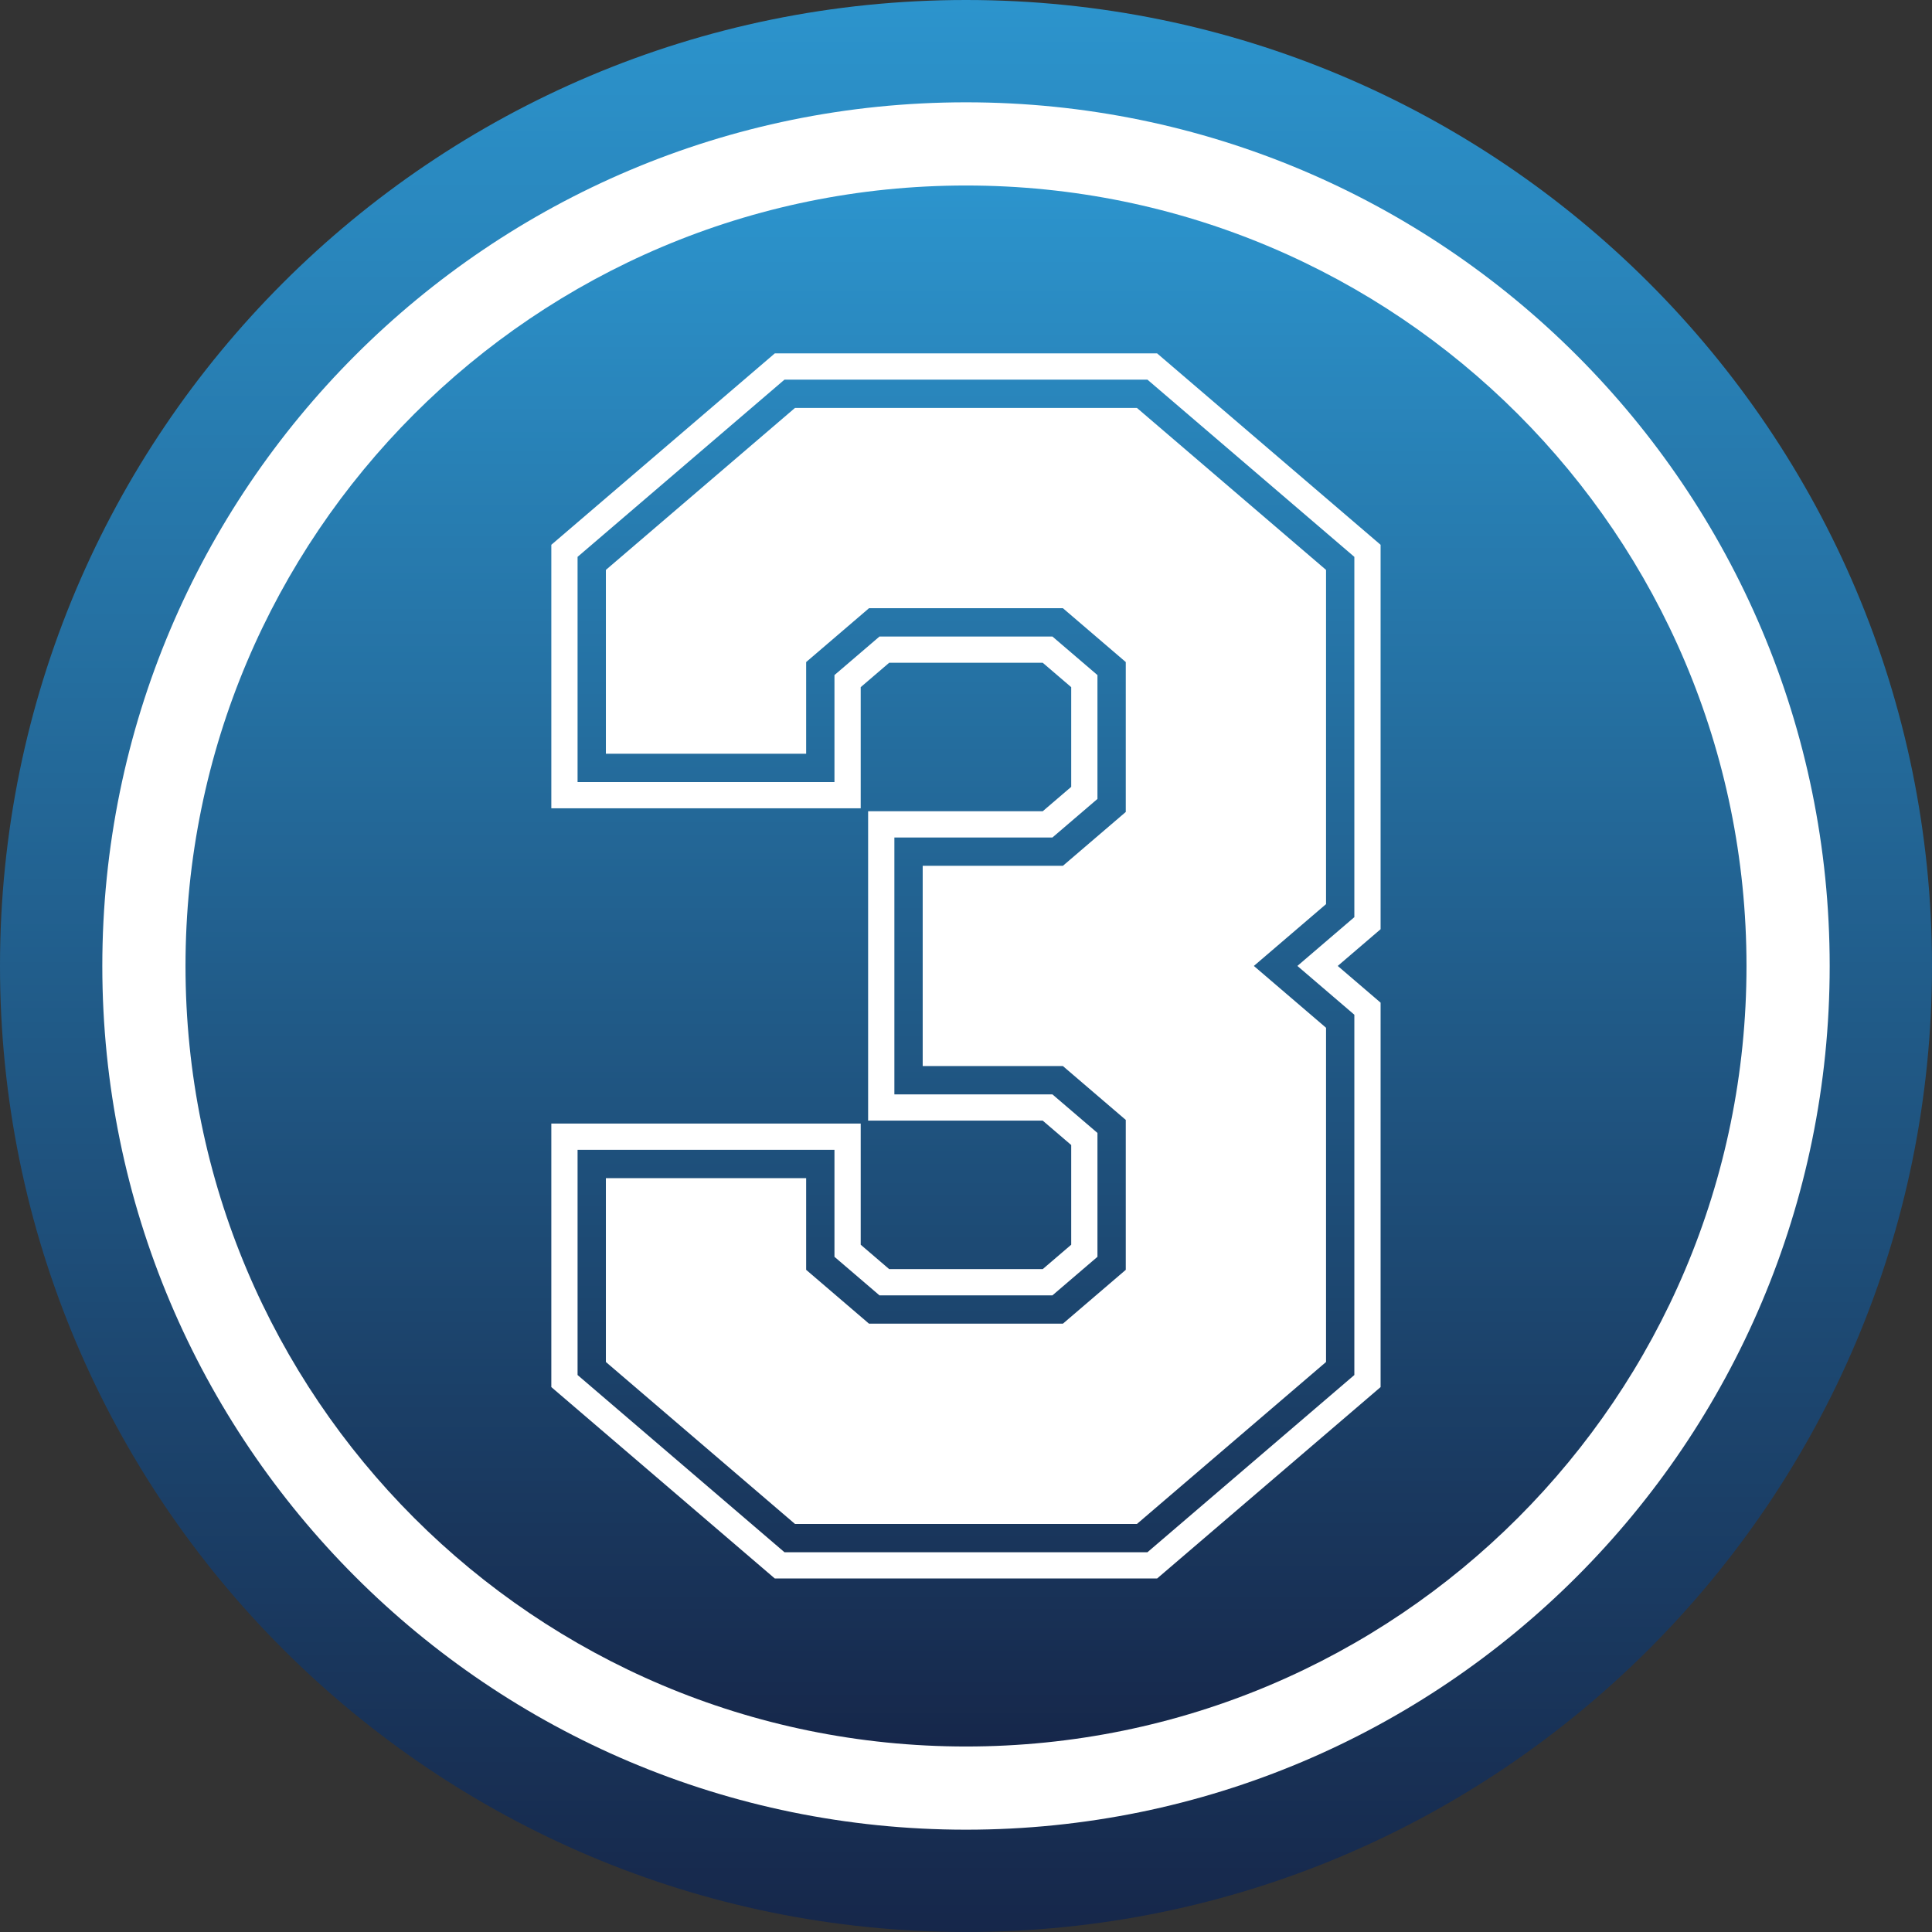
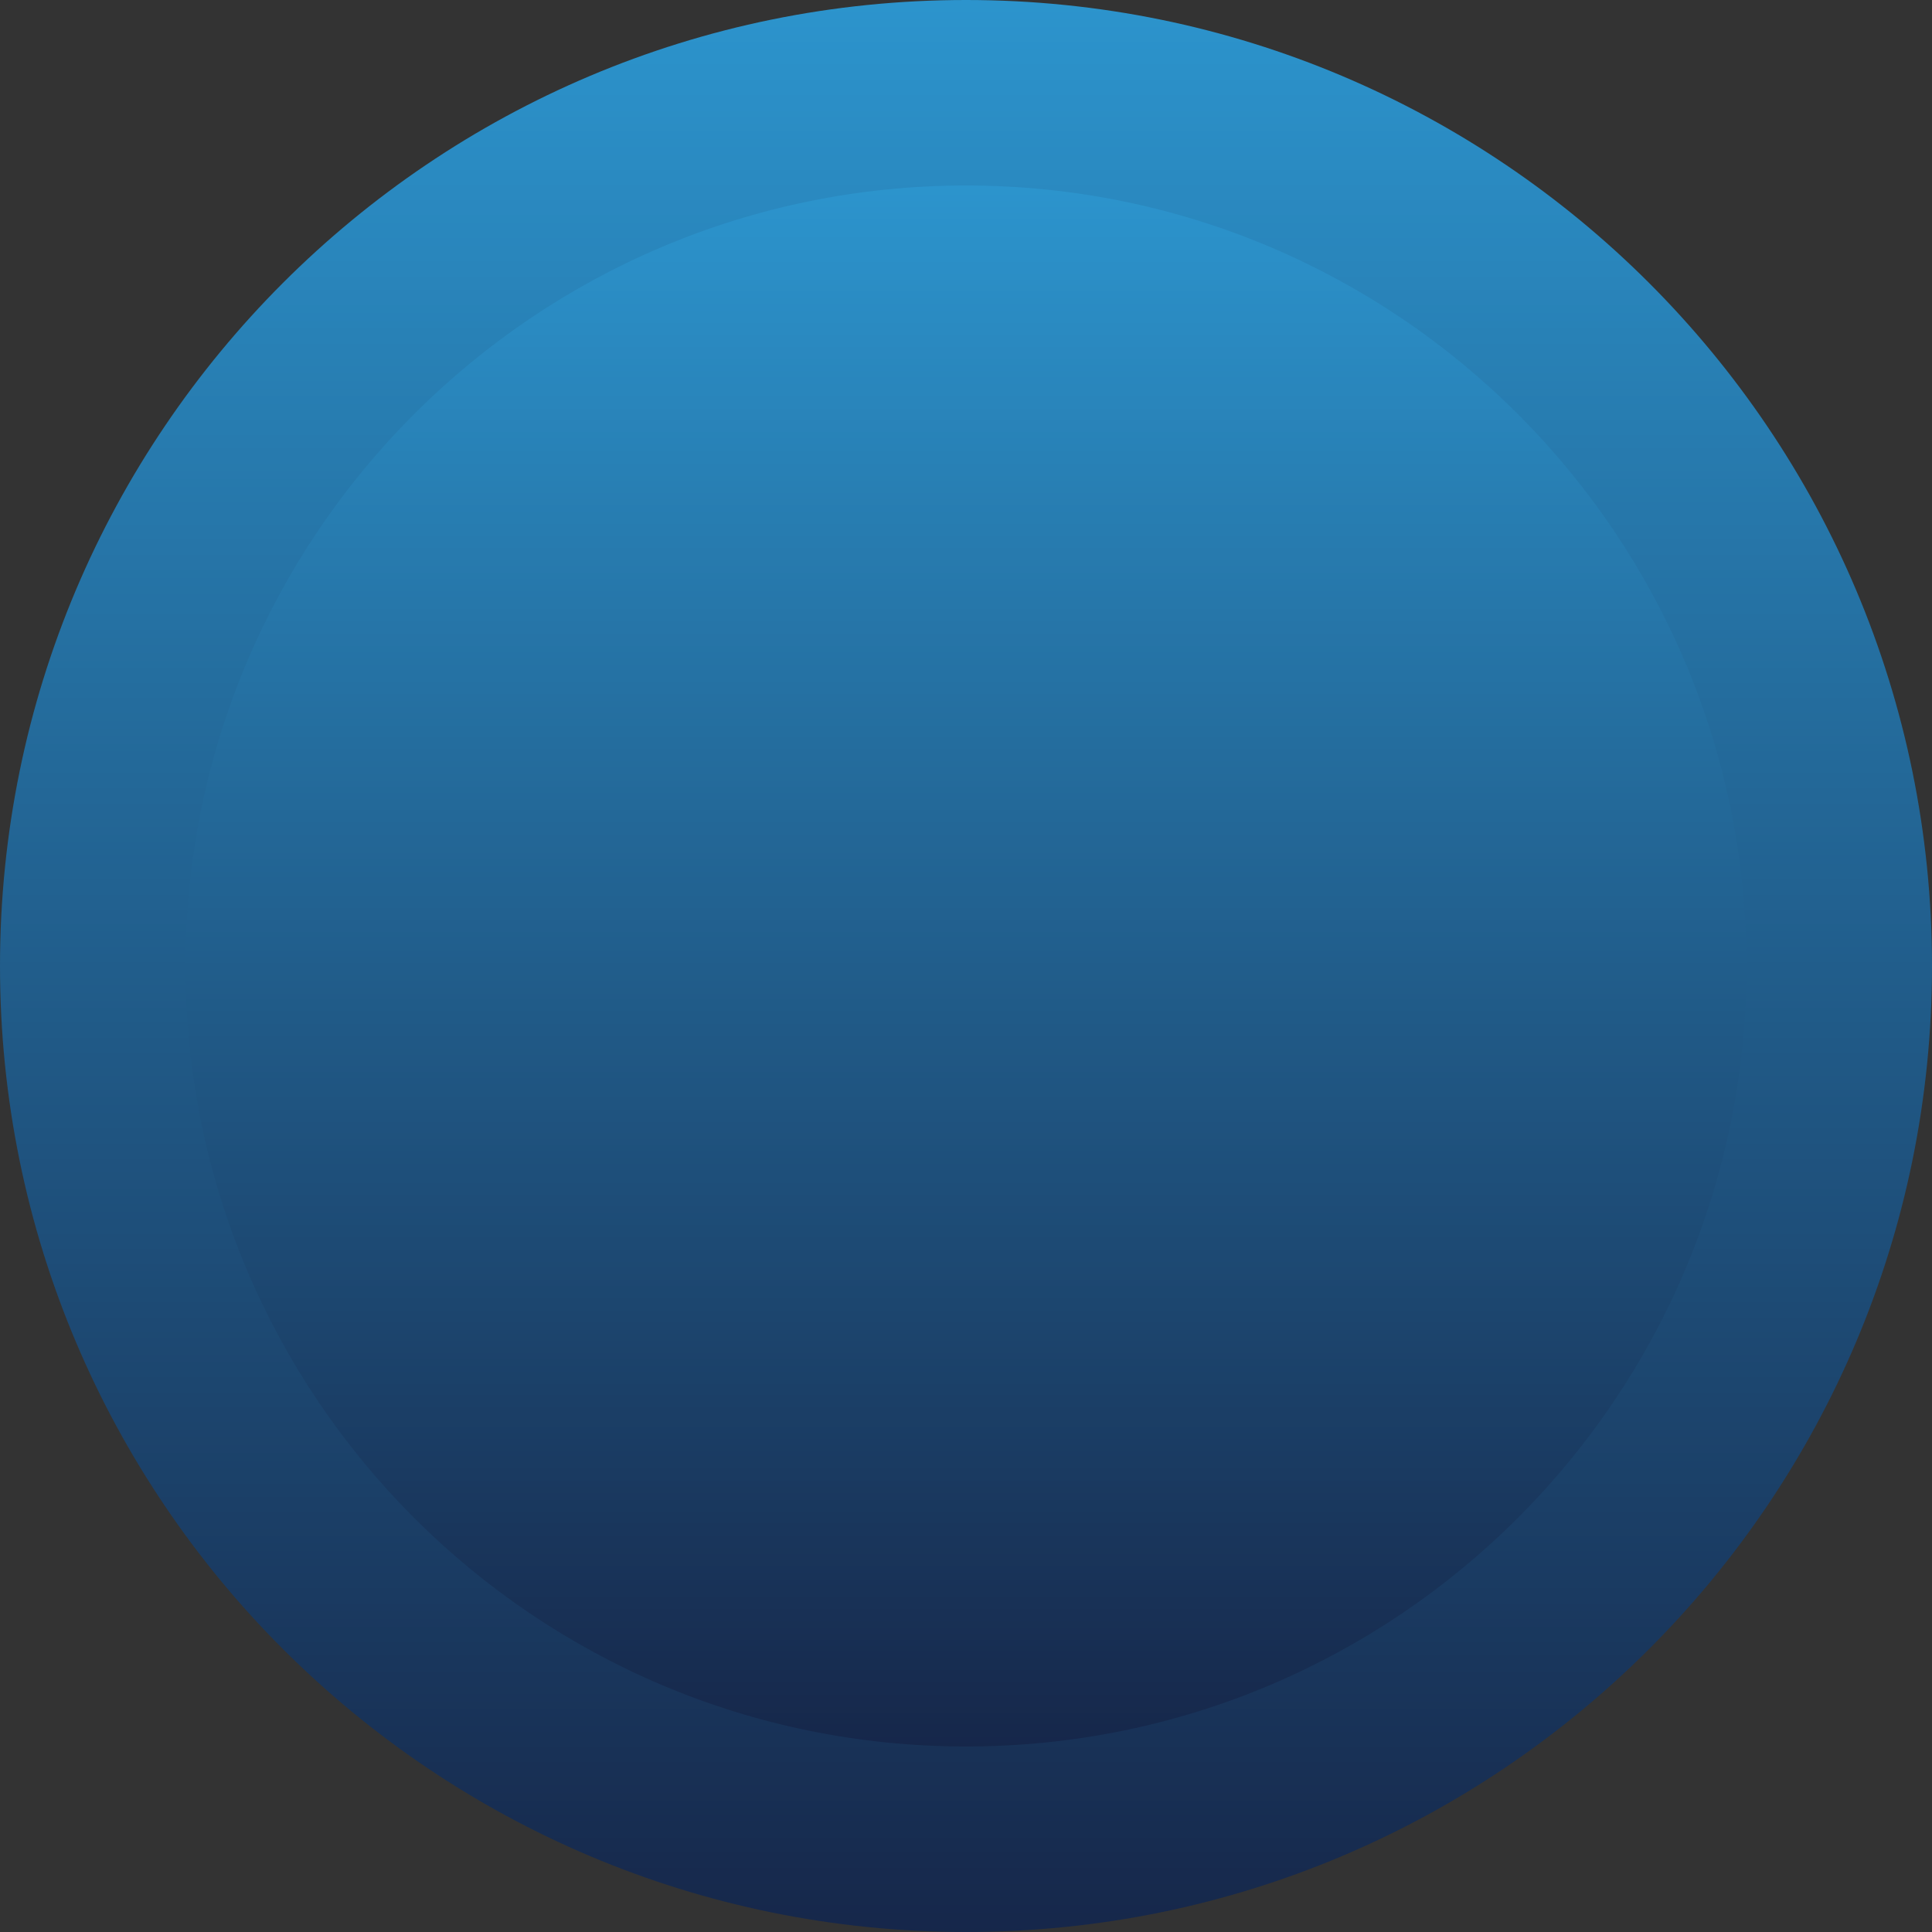
<svg xmlns="http://www.w3.org/2000/svg" width="1080" zoomAndPan="magnify" viewBox="0 0 810 810" height="1080" preserveAspectRatio="xMidYMid meet" version="1.2">
  <rect x="0" y="0" width="810" height="810" fill="#333333" stroke="none" />
  <defs>
    <clipPath id="9a24243b6c">
      <path d="M 405 0 C 181.324 0 0 181.324 0 405 C 0 628.676 181.324 810 405 810 C 628.676 810 810 628.676 810 405 C 810 181.324 628.676 0 405 0 Z M 405 0 " />
    </clipPath>
    <clipPath id="1ff0572114">
      <path d="M 405 0 C 181.324 0 0 181.324 0 405 C 0 628.676 181.324 810 405 810 C 628.676 810 810 628.676 810 405 C 810 181.324 628.676 0 405 0 Z M 405 0 " />
    </clipPath>
    <linearGradient x1="128" gradientTransform="matrix(3.164,0,0,3.164,0,0)" y1="0" x2="128" gradientUnits="userSpaceOnUse" y2="256" id="208a21d753">
      <stop style="stop-color:#2c94cd;stop-opacity:1;" offset="0" />
      <stop style="stop-color:#2c94cc;stop-opacity:1;" offset="0.004" />
      <stop style="stop-color:#2c93cc;stop-opacity:1;" offset="0.008" />
      <stop style="stop-color:#2c93cb;stop-opacity:1;" offset="0.012" />
      <stop style="stop-color:#2c92cb;stop-opacity:1;" offset="0.016" />
      <stop style="stop-color:#2c92ca;stop-opacity:1;" offset="0.02" />
      <stop style="stop-color:#2b91ca;stop-opacity:1;" offset="0.023" />
      <stop style="stop-color:#2b91c9;stop-opacity:1;" offset="0.027" />
      <stop style="stop-color:#2b91c9;stop-opacity:1;" offset="0.031" />
      <stop style="stop-color:#2b90c8;stop-opacity:1;" offset="0.035" />
      <stop style="stop-color:#2b90c8;stop-opacity:1;" offset="0.039" />
      <stop style="stop-color:#2b8fc7;stop-opacity:1;" offset="0.043" />
      <stop style="stop-color:#2b8fc7;stop-opacity:1;" offset="0.047" />
      <stop style="stop-color:#2b8ec6;stop-opacity:1;" offset="0.051" />
      <stop style="stop-color:#2b8ec6;stop-opacity:1;" offset="0.055" />
      <stop style="stop-color:#2b8ec5;stop-opacity:1;" offset="0.059" />
      <stop style="stop-color:#2b8dc5;stop-opacity:1;" offset="0.062" />
      <stop style="stop-color:#2b8dc4;stop-opacity:1;" offset="0.066" />
      <stop style="stop-color:#2a8cc4;stop-opacity:1;" offset="0.07" />
      <stop style="stop-color:#2a8cc3;stop-opacity:1;" offset="0.074" />
      <stop style="stop-color:#2a8bc3;stop-opacity:1;" offset="0.078" />
      <stop style="stop-color:#2a8bc2;stop-opacity:1;" offset="0.082" />
      <stop style="stop-color:#2a8bc2;stop-opacity:1;" offset="0.086" />
      <stop style="stop-color:#2a8ac1;stop-opacity:1;" offset="0.09" />
      <stop style="stop-color:#2a8ac1;stop-opacity:1;" offset="0.094" />
      <stop style="stop-color:#2a89c0;stop-opacity:1;" offset="0.098" />
      <stop style="stop-color:#2a89c0;stop-opacity:1;" offset="0.102" />
      <stop style="stop-color:#2a88bf;stop-opacity:1;" offset="0.105" />
      <stop style="stop-color:#2a88bf;stop-opacity:1;" offset="0.109" />
      <stop style="stop-color:#2988be;stop-opacity:1;" offset="0.113" />
      <stop style="stop-color:#2987be;stop-opacity:1;" offset="0.117" />
      <stop style="stop-color:#2987bd;stop-opacity:1;" offset="0.121" />
      <stop style="stop-color:#2986bd;stop-opacity:1;" offset="0.125" />
      <stop style="stop-color:#2986bc;stop-opacity:1;" offset="0.129" />
      <stop style="stop-color:#2986bc;stop-opacity:1;" offset="0.133" />
      <stop style="stop-color:#2985bb;stop-opacity:1;" offset="0.137" />
      <stop style="stop-color:#2985bb;stop-opacity:1;" offset="0.141" />
      <stop style="stop-color:#2984ba;stop-opacity:1;" offset="0.145" />
      <stop style="stop-color:#2984ba;stop-opacity:1;" offset="0.148" />
      <stop style="stop-color:#2983b9;stop-opacity:1;" offset="0.152" />
      <stop style="stop-color:#2983b9;stop-opacity:1;" offset="0.156" />
      <stop style="stop-color:#2883b8;stop-opacity:1;" offset="0.16" />
      <stop style="stop-color:#2882b8;stop-opacity:1;" offset="0.164" />
      <stop style="stop-color:#2882b7;stop-opacity:1;" offset="0.168" />
      <stop style="stop-color:#2881b6;stop-opacity:1;" offset="0.172" />
      <stop style="stop-color:#2881b6;stop-opacity:1;" offset="0.176" />
      <stop style="stop-color:#2880b5;stop-opacity:1;" offset="0.18" />
      <stop style="stop-color:#2880b5;stop-opacity:1;" offset="0.184" />
      <stop style="stop-color:#2880b4;stop-opacity:1;" offset="0.188" />
      <stop style="stop-color:#287fb4;stop-opacity:1;" offset="0.191" />
      <stop style="stop-color:#287fb3;stop-opacity:1;" offset="0.195" />
      <stop style="stop-color:#287eb3;stop-opacity:1;" offset="0.199" />
      <stop style="stop-color:#287eb2;stop-opacity:1;" offset="0.203" />
      <stop style="stop-color:#277db2;stop-opacity:1;" offset="0.207" />
      <stop style="stop-color:#277db1;stop-opacity:1;" offset="0.211" />
      <stop style="stop-color:#277db1;stop-opacity:1;" offset="0.215" />
      <stop style="stop-color:#277cb0;stop-opacity:1;" offset="0.219" />
      <stop style="stop-color:#277cb0;stop-opacity:1;" offset="0.223" />
      <stop style="stop-color:#277baf;stop-opacity:1;" offset="0.227" />
      <stop style="stop-color:#277baf;stop-opacity:1;" offset="0.23" />
      <stop style="stop-color:#277aae;stop-opacity:1;" offset="0.234" />
      <stop style="stop-color:#277aae;stop-opacity:1;" offset="0.238" />
      <stop style="stop-color:#277aad;stop-opacity:1;" offset="0.242" />
      <stop style="stop-color:#2779ad;stop-opacity:1;" offset="0.246" />
      <stop style="stop-color:#2679ac;stop-opacity:1;" offset="0.25" />
      <stop style="stop-color:#2678ac;stop-opacity:1;" offset="0.254" />
      <stop style="stop-color:#2678ab;stop-opacity:1;" offset="0.258" />
      <stop style="stop-color:#2677ab;stop-opacity:1;" offset="0.262" />
      <stop style="stop-color:#2677aa;stop-opacity:1;" offset="0.266" />
      <stop style="stop-color:#2677aa;stop-opacity:1;" offset="0.27" />
      <stop style="stop-color:#2676a9;stop-opacity:1;" offset="0.273" />
      <stop style="stop-color:#2676a9;stop-opacity:1;" offset="0.277" />
      <stop style="stop-color:#2675a8;stop-opacity:1;" offset="0.281" />
      <stop style="stop-color:#2675a8;stop-opacity:1;" offset="0.285" />
      <stop style="stop-color:#2674a7;stop-opacity:1;" offset="0.289" />
      <stop style="stop-color:#2674a7;stop-opacity:1;" offset="0.293" />
      <stop style="stop-color:#2574a6;stop-opacity:1;" offset="0.297" />
      <stop style="stop-color:#2573a6;stop-opacity:1;" offset="0.301" />
      <stop style="stop-color:#2573a5;stop-opacity:1;" offset="0.305" />
      <stop style="stop-color:#2572a5;stop-opacity:1;" offset="0.309" />
      <stop style="stop-color:#2572a4;stop-opacity:1;" offset="0.312" />
      <stop style="stop-color:#2572a4;stop-opacity:1;" offset="0.316" />
      <stop style="stop-color:#2571a3;stop-opacity:1;" offset="0.32" />
      <stop style="stop-color:#2571a3;stop-opacity:1;" offset="0.324" />
      <stop style="stop-color:#2570a2;stop-opacity:1;" offset="0.328" />
      <stop style="stop-color:#2570a1;stop-opacity:1;" offset="0.332" />
      <stop style="stop-color:#256fa1;stop-opacity:1;" offset="0.336" />
      <stop style="stop-color:#256fa0;stop-opacity:1;" offset="0.34" />
      <stop style="stop-color:#246fa0;stop-opacity:1;" offset="0.344" />
      <stop style="stop-color:#246e9f;stop-opacity:1;" offset="0.348" />
      <stop style="stop-color:#246e9f;stop-opacity:1;" offset="0.352" />
      <stop style="stop-color:#246d9e;stop-opacity:1;" offset="0.355" />
      <stop style="stop-color:#246d9e;stop-opacity:1;" offset="0.359" />
      <stop style="stop-color:#246c9d;stop-opacity:1;" offset="0.363" />
      <stop style="stop-color:#246c9d;stop-opacity:1;" offset="0.367" />
      <stop style="stop-color:#246c9c;stop-opacity:1;" offset="0.371" />
      <stop style="stop-color:#246b9c;stop-opacity:1;" offset="0.375" />
      <stop style="stop-color:#246b9b;stop-opacity:1;" offset="0.379" />
      <stop style="stop-color:#246a9b;stop-opacity:1;" offset="0.383" />
      <stop style="stop-color:#236a9a;stop-opacity:1;" offset="0.387" />
      <stop style="stop-color:#23699a;stop-opacity:1;" offset="0.391" />
      <stop style="stop-color:#236999;stop-opacity:1;" offset="0.395" />
      <stop style="stop-color:#236999;stop-opacity:1;" offset="0.398" />
      <stop style="stop-color:#236898;stop-opacity:1;" offset="0.402" />
      <stop style="stop-color:#236898;stop-opacity:1;" offset="0.406" />
      <stop style="stop-color:#236797;stop-opacity:1;" offset="0.41" />
      <stop style="stop-color:#236797;stop-opacity:1;" offset="0.414" />
      <stop style="stop-color:#236696;stop-opacity:1;" offset="0.418" />
      <stop style="stop-color:#236696;stop-opacity:1;" offset="0.422" />
      <stop style="stop-color:#236695;stop-opacity:1;" offset="0.426" />
      <stop style="stop-color:#236595;stop-opacity:1;" offset="0.43" />
      <stop style="stop-color:#226594;stop-opacity:1;" offset="0.434" />
      <stop style="stop-color:#226494;stop-opacity:1;" offset="0.438" />
      <stop style="stop-color:#226493;stop-opacity:1;" offset="0.441" />
      <stop style="stop-color:#226393;stop-opacity:1;" offset="0.445" />
      <stop style="stop-color:#226392;stop-opacity:1;" offset="0.449" />
      <stop style="stop-color:#226392;stop-opacity:1;" offset="0.453" />
      <stop style="stop-color:#226291;stop-opacity:1;" offset="0.457" />
      <stop style="stop-color:#226291;stop-opacity:1;" offset="0.461" />
      <stop style="stop-color:#226190;stop-opacity:1;" offset="0.465" />
      <stop style="stop-color:#226190;stop-opacity:1;" offset="0.469" />
      <stop style="stop-color:#22608f;stop-opacity:1;" offset="0.473" />
      <stop style="stop-color:#22608f;stop-opacity:1;" offset="0.477" />
      <stop style="stop-color:#21608e;stop-opacity:1;" offset="0.48" />
      <stop style="stop-color:#215f8e;stop-opacity:1;" offset="0.484" />
      <stop style="stop-color:#215f8d;stop-opacity:1;" offset="0.488" />
      <stop style="stop-color:#215e8d;stop-opacity:1;" offset="0.492" />
      <stop style="stop-color:#215e8c;stop-opacity:1;" offset="0.496" />
      <stop style="stop-color:#215d8b;stop-opacity:1;" offset="0.5" />
      <stop style="stop-color:#215d8b;stop-opacity:1;" offset="0.504" />
      <stop style="stop-color:#215d8a;stop-opacity:1;" offset="0.508" />
      <stop style="stop-color:#215c8a;stop-opacity:1;" offset="0.512" />
      <stop style="stop-color:#215c89;stop-opacity:1;" offset="0.516" />
      <stop style="stop-color:#215b89;stop-opacity:1;" offset="0.52" />
      <stop style="stop-color:#205b88;stop-opacity:1;" offset="0.523" />
      <stop style="stop-color:#205b88;stop-opacity:1;" offset="0.527" />
      <stop style="stop-color:#205a87;stop-opacity:1;" offset="0.531" />
      <stop style="stop-color:#205a87;stop-opacity:1;" offset="0.535" />
      <stop style="stop-color:#205986;stop-opacity:1;" offset="0.539" />
      <stop style="stop-color:#205986;stop-opacity:1;" offset="0.543" />
      <stop style="stop-color:#205885;stop-opacity:1;" offset="0.547" />
      <stop style="stop-color:#205885;stop-opacity:1;" offset="0.551" />
      <stop style="stop-color:#205884;stop-opacity:1;" offset="0.555" />
      <stop style="stop-color:#205784;stop-opacity:1;" offset="0.559" />
      <stop style="stop-color:#205783;stop-opacity:1;" offset="0.562" />
      <stop style="stop-color:#205683;stop-opacity:1;" offset="0.566" />
      <stop style="stop-color:#1f5682;stop-opacity:1;" offset="0.57" />
      <stop style="stop-color:#1f5582;stop-opacity:1;" offset="0.574" />
      <stop style="stop-color:#1f5581;stop-opacity:1;" offset="0.578" />
      <stop style="stop-color:#1f5581;stop-opacity:1;" offset="0.582" />
      <stop style="stop-color:#1f5480;stop-opacity:1;" offset="0.586" />
      <stop style="stop-color:#1f5480;stop-opacity:1;" offset="0.59" />
      <stop style="stop-color:#1f537f;stop-opacity:1;" offset="0.594" />
      <stop style="stop-color:#1f537f;stop-opacity:1;" offset="0.598" />
      <stop style="stop-color:#1f527e;stop-opacity:1;" offset="0.602" />
      <stop style="stop-color:#1f527e;stop-opacity:1;" offset="0.605" />
      <stop style="stop-color:#1f527d;stop-opacity:1;" offset="0.609" />
      <stop style="stop-color:#1f517d;stop-opacity:1;" offset="0.613" />
      <stop style="stop-color:#1e517c;stop-opacity:1;" offset="0.617" />
      <stop style="stop-color:#1e507c;stop-opacity:1;" offset="0.621" />
      <stop style="stop-color:#1e507b;stop-opacity:1;" offset="0.625" />
      <stop style="stop-color:#1e4f7b;stop-opacity:1;" offset="0.629" />
      <stop style="stop-color:#1e4f7a;stop-opacity:1;" offset="0.633" />
      <stop style="stop-color:#1e4f7a;stop-opacity:1;" offset="0.637" />
      <stop style="stop-color:#1e4e79;stop-opacity:1;" offset="0.641" />
      <stop style="stop-color:#1e4e79;stop-opacity:1;" offset="0.645" />
      <stop style="stop-color:#1e4d78;stop-opacity:1;" offset="0.648" />
      <stop style="stop-color:#1e4d78;stop-opacity:1;" offset="0.652" />
      <stop style="stop-color:#1e4c77;stop-opacity:1;" offset="0.656" />
      <stop style="stop-color:#1d4c77;stop-opacity:1;" offset="0.66" />
      <stop style="stop-color:#1d4c76;stop-opacity:1;" offset="0.664" />
      <stop style="stop-color:#1d4b75;stop-opacity:1;" offset="0.668" />
      <stop style="stop-color:#1d4b75;stop-opacity:1;" offset="0.672" />
      <stop style="stop-color:#1d4a74;stop-opacity:1;" offset="0.676" />
      <stop style="stop-color:#1d4a74;stop-opacity:1;" offset="0.68" />
      <stop style="stop-color:#1d4973;stop-opacity:1;" offset="0.684" />
      <stop style="stop-color:#1d4973;stop-opacity:1;" offset="0.688" />
      <stop style="stop-color:#1d4972;stop-opacity:1;" offset="0.691" />
      <stop style="stop-color:#1d4872;stop-opacity:1;" offset="0.695" />
      <stop style="stop-color:#1d4871;stop-opacity:1;" offset="0.699" />
      <stop style="stop-color:#1d4771;stop-opacity:1;" offset="0.703" />
      <stop style="stop-color:#1c4770;stop-opacity:1;" offset="0.707" />
      <stop style="stop-color:#1c4770;stop-opacity:1;" offset="0.711" />
      <stop style="stop-color:#1c466f;stop-opacity:1;" offset="0.715" />
      <stop style="stop-color:#1c466f;stop-opacity:1;" offset="0.719" />
      <stop style="stop-color:#1c456e;stop-opacity:1;" offset="0.723" />
      <stop style="stop-color:#1c456e;stop-opacity:1;" offset="0.727" />
      <stop style="stop-color:#1c446d;stop-opacity:1;" offset="0.73" />
      <stop style="stop-color:#1c446d;stop-opacity:1;" offset="0.734" />
      <stop style="stop-color:#1c446c;stop-opacity:1;" offset="0.738" />
      <stop style="stop-color:#1c436c;stop-opacity:1;" offset="0.742" />
      <stop style="stop-color:#1c436b;stop-opacity:1;" offset="0.746" />
      <stop style="stop-color:#1c426b;stop-opacity:1;" offset="0.75" />
      <stop style="stop-color:#1b426a;stop-opacity:1;" offset="0.754" />
      <stop style="stop-color:#1b416a;stop-opacity:1;" offset="0.758" />
      <stop style="stop-color:#1b4169;stop-opacity:1;" offset="0.762" />
      <stop style="stop-color:#1b4169;stop-opacity:1;" offset="0.766" />
      <stop style="stop-color:#1b4068;stop-opacity:1;" offset="0.77" />
      <stop style="stop-color:#1b4068;stop-opacity:1;" offset="0.773" />
      <stop style="stop-color:#1b3f67;stop-opacity:1;" offset="0.777" />
      <stop style="stop-color:#1b3f67;stop-opacity:1;" offset="0.781" />
      <stop style="stop-color:#1b3e66;stop-opacity:1;" offset="0.785" />
      <stop style="stop-color:#1b3e66;stop-opacity:1;" offset="0.789" />
      <stop style="stop-color:#1b3e65;stop-opacity:1;" offset="0.793" />
      <stop style="stop-color:#1a3d65;stop-opacity:1;" offset="0.797" />
      <stop style="stop-color:#1a3d64;stop-opacity:1;" offset="0.801" />
      <stop style="stop-color:#1a3c64;stop-opacity:1;" offset="0.805" />
      <stop style="stop-color:#1a3c63;stop-opacity:1;" offset="0.809" />
      <stop style="stop-color:#1a3b63;stop-opacity:1;" offset="0.812" />
      <stop style="stop-color:#1a3b62;stop-opacity:1;" offset="0.816" />
      <stop style="stop-color:#1a3b62;stop-opacity:1;" offset="0.82" />
      <stop style="stop-color:#1a3a61;stop-opacity:1;" offset="0.824" />
      <stop style="stop-color:#1a3a61;stop-opacity:1;" offset="0.828" />
      <stop style="stop-color:#1a3960;stop-opacity:1;" offset="0.832" />
      <stop style="stop-color:#1a395f;stop-opacity:1;" offset="0.836" />
      <stop style="stop-color:#1a385f;stop-opacity:1;" offset="0.84" />
      <stop style="stop-color:#19385e;stop-opacity:1;" offset="0.844" />
      <stop style="stop-color:#19385e;stop-opacity:1;" offset="0.848" />
      <stop style="stop-color:#19375d;stop-opacity:1;" offset="0.852" />
      <stop style="stop-color:#19375d;stop-opacity:1;" offset="0.855" />
      <stop style="stop-color:#19365c;stop-opacity:1;" offset="0.859" />
      <stop style="stop-color:#19365c;stop-opacity:1;" offset="0.863" />
      <stop style="stop-color:#19355b;stop-opacity:1;" offset="0.867" />
      <stop style="stop-color:#19355b;stop-opacity:1;" offset="0.871" />
      <stop style="stop-color:#19355a;stop-opacity:1;" offset="0.875" />
      <stop style="stop-color:#19345a;stop-opacity:1;" offset="0.879" />
      <stop style="stop-color:#193459;stop-opacity:1;" offset="0.883" />
      <stop style="stop-color:#183359;stop-opacity:1;" offset="0.887" />
      <stop style="stop-color:#183358;stop-opacity:1;" offset="0.891" />
      <stop style="stop-color:#183258;stop-opacity:1;" offset="0.895" />
      <stop style="stop-color:#183257;stop-opacity:1;" offset="0.898" />
      <stop style="stop-color:#183257;stop-opacity:1;" offset="0.902" />
      <stop style="stop-color:#183156;stop-opacity:1;" offset="0.906" />
      <stop style="stop-color:#183156;stop-opacity:1;" offset="0.91" />
      <stop style="stop-color:#183055;stop-opacity:1;" offset="0.914" />
      <stop style="stop-color:#183055;stop-opacity:1;" offset="0.918" />
      <stop style="stop-color:#183054;stop-opacity:1;" offset="0.922" />
      <stop style="stop-color:#182f54;stop-opacity:1;" offset="0.926" />
      <stop style="stop-color:#182f53;stop-opacity:1;" offset="0.93" />
      <stop style="stop-color:#172e53;stop-opacity:1;" offset="0.934" />
      <stop style="stop-color:#172e52;stop-opacity:1;" offset="0.938" />
      <stop style="stop-color:#172d52;stop-opacity:1;" offset="0.941" />
      <stop style="stop-color:#172d51;stop-opacity:1;" offset="0.945" />
      <stop style="stop-color:#172d51;stop-opacity:1;" offset="0.949" />
      <stop style="stop-color:#172c50;stop-opacity:1;" offset="0.953" />
      <stop style="stop-color:#172c50;stop-opacity:1;" offset="0.957" />
      <stop style="stop-color:#172b4f;stop-opacity:1;" offset="0.961" />
      <stop style="stop-color:#172b4f;stop-opacity:1;" offset="0.965" />
      <stop style="stop-color:#172a4e;stop-opacity:1;" offset="0.969" />
      <stop style="stop-color:#172a4e;stop-opacity:1;" offset="0.973" />
      <stop style="stop-color:#172a4d;stop-opacity:1;" offset="0.977" />
      <stop style="stop-color:#16294d;stop-opacity:1;" offset="0.98" />
      <stop style="stop-color:#16294c;stop-opacity:1;" offset="0.984" />
      <stop style="stop-color:#16284c;stop-opacity:1;" offset="0.988" />
      <stop style="stop-color:#16284b;stop-opacity:1;" offset="0.992" />
      <stop style="stop-color:#16274b;stop-opacity:1;" offset="0.996" />
      <stop style="stop-color:#16274a;stop-opacity:1;" offset="1" />
    </linearGradient>
    <clipPath id="6dcf918e7b">
      <rect x="0" width="810" y="0" height="810" />
    </clipPath>
    <clipPath id="803d9e6c41">
-       <path d="M 42.895 42.895 L 767.105 42.895 L 767.105 767.105 L 42.895 767.105 Z M 42.895 42.895 " />
-     </clipPath>
+       </clipPath>
    <clipPath id="c3145bb7de">
-       <path d="M 405 42.895 C 205.016 42.895 42.895 205.016 42.895 405 C 42.895 604.984 205.016 767.105 405 767.105 C 604.984 767.105 767.105 604.984 767.105 405 C 767.105 205.016 604.984 42.895 405 42.895 Z M 405 42.895 " />
-     </clipPath>
+       </clipPath>
    <clipPath id="ecc6905e82">
      <path d="M 0.895 0.895 L 725.105 0.895 L 725.105 725.105 L 0.895 725.105 Z M 0.895 0.895 " />
    </clipPath>
    <clipPath id="36e83ceadc">
      <path d="M 363 0.895 C 163.016 0.895 0.895 163.016 0.895 363 C 0.895 562.984 163.016 725.105 363 725.105 C 562.984 725.105 725.105 562.984 725.105 363 C 725.105 163.016 562.984 0.895 363 0.895 Z M 363 0.895 " />
    </clipPath>
    <clipPath id="6670fae924">
      <rect x="0" width="726" y="0" height="726" />
    </clipPath>
    <clipPath id="cf1bf59c5e">
      <path d="M 77.773 77.773 L 732.227 77.773 L 732.227 732.227 L 77.773 732.227 Z M 77.773 77.773 " />
    </clipPath>
    <clipPath id="5d417742ee">
      <path d="M 405 77.773 C 224.277 77.773 77.773 224.277 77.773 405 C 77.773 585.723 224.277 732.227 405 732.227 C 585.723 732.227 732.227 585.723 732.227 405 C 732.227 224.277 585.723 77.773 405 77.773 Z M 405 77.773 " />
    </clipPath>
    <clipPath id="f4b366b3fd">
      <path d="M 0.773 0.773 L 655.227 0.773 L 655.227 655.227 L 0.773 655.227 Z M 0.773 0.773 " />
    </clipPath>
    <clipPath id="bb8cfd1ffd">
      <path d="M 328 0.773 C 147.277 0.773 0.773 147.277 0.773 328 C 0.773 508.723 147.277 655.227 328 655.227 C 508.723 655.227 655.227 508.723 655.227 328 C 655.227 147.277 508.723 0.773 328 0.773 Z M 328 0.773 " />
    </clipPath>
    <linearGradient x1="128" gradientTransform="matrix(2.556,0,0,2.556,0.774,0.774)" y1="0" x2="128" gradientUnits="userSpaceOnUse" y2="256" id="3c532657ea">
      <stop style="stop-color:#2c94cd;stop-opacity:1;" offset="0" />
      <stop style="stop-color:#2c94cc;stop-opacity:1;" offset="0.004" />
      <stop style="stop-color:#2c93cc;stop-opacity:1;" offset="0.008" />
      <stop style="stop-color:#2c93cb;stop-opacity:1;" offset="0.012" />
      <stop style="stop-color:#2c92cb;stop-opacity:1;" offset="0.016" />
      <stop style="stop-color:#2c92ca;stop-opacity:1;" offset="0.02" />
      <stop style="stop-color:#2b91ca;stop-opacity:1;" offset="0.023" />
      <stop style="stop-color:#2b91c9;stop-opacity:1;" offset="0.027" />
      <stop style="stop-color:#2b91c9;stop-opacity:1;" offset="0.031" />
      <stop style="stop-color:#2b90c8;stop-opacity:1;" offset="0.035" />
      <stop style="stop-color:#2b90c8;stop-opacity:1;" offset="0.039" />
      <stop style="stop-color:#2b8fc7;stop-opacity:1;" offset="0.043" />
      <stop style="stop-color:#2b8fc7;stop-opacity:1;" offset="0.047" />
      <stop style="stop-color:#2b8ec6;stop-opacity:1;" offset="0.051" />
      <stop style="stop-color:#2b8ec6;stop-opacity:1;" offset="0.055" />
      <stop style="stop-color:#2b8ec5;stop-opacity:1;" offset="0.059" />
      <stop style="stop-color:#2b8dc5;stop-opacity:1;" offset="0.062" />
      <stop style="stop-color:#2b8dc4;stop-opacity:1;" offset="0.066" />
      <stop style="stop-color:#2a8cc4;stop-opacity:1;" offset="0.07" />
      <stop style="stop-color:#2a8cc3;stop-opacity:1;" offset="0.074" />
      <stop style="stop-color:#2a8bc3;stop-opacity:1;" offset="0.078" />
      <stop style="stop-color:#2a8bc2;stop-opacity:1;" offset="0.082" />
      <stop style="stop-color:#2a8bc2;stop-opacity:1;" offset="0.086" />
      <stop style="stop-color:#2a8ac1;stop-opacity:1;" offset="0.09" />
      <stop style="stop-color:#2a8ac1;stop-opacity:1;" offset="0.094" />
      <stop style="stop-color:#2a89c0;stop-opacity:1;" offset="0.098" />
      <stop style="stop-color:#2a89c0;stop-opacity:1;" offset="0.102" />
      <stop style="stop-color:#2a88bf;stop-opacity:1;" offset="0.105" />
      <stop style="stop-color:#2a88bf;stop-opacity:1;" offset="0.109" />
      <stop style="stop-color:#2988be;stop-opacity:1;" offset="0.113" />
      <stop style="stop-color:#2987be;stop-opacity:1;" offset="0.117" />
      <stop style="stop-color:#2987bd;stop-opacity:1;" offset="0.121" />
      <stop style="stop-color:#2986bd;stop-opacity:1;" offset="0.125" />
      <stop style="stop-color:#2986bc;stop-opacity:1;" offset="0.129" />
      <stop style="stop-color:#2986bc;stop-opacity:1;" offset="0.133" />
      <stop style="stop-color:#2985bb;stop-opacity:1;" offset="0.137" />
      <stop style="stop-color:#2985bb;stop-opacity:1;" offset="0.141" />
      <stop style="stop-color:#2984ba;stop-opacity:1;" offset="0.145" />
      <stop style="stop-color:#2984ba;stop-opacity:1;" offset="0.148" />
      <stop style="stop-color:#2983b9;stop-opacity:1;" offset="0.152" />
      <stop style="stop-color:#2983b9;stop-opacity:1;" offset="0.156" />
      <stop style="stop-color:#2883b8;stop-opacity:1;" offset="0.16" />
      <stop style="stop-color:#2882b8;stop-opacity:1;" offset="0.164" />
      <stop style="stop-color:#2882b7;stop-opacity:1;" offset="0.168" />
      <stop style="stop-color:#2881b6;stop-opacity:1;" offset="0.172" />
      <stop style="stop-color:#2881b6;stop-opacity:1;" offset="0.176" />
      <stop style="stop-color:#2880b5;stop-opacity:1;" offset="0.18" />
      <stop style="stop-color:#2880b5;stop-opacity:1;" offset="0.184" />
      <stop style="stop-color:#2880b4;stop-opacity:1;" offset="0.188" />
      <stop style="stop-color:#287fb4;stop-opacity:1;" offset="0.191" />
      <stop style="stop-color:#287fb3;stop-opacity:1;" offset="0.195" />
      <stop style="stop-color:#287eb3;stop-opacity:1;" offset="0.199" />
      <stop style="stop-color:#287eb2;stop-opacity:1;" offset="0.203" />
      <stop style="stop-color:#277db2;stop-opacity:1;" offset="0.207" />
      <stop style="stop-color:#277db1;stop-opacity:1;" offset="0.211" />
      <stop style="stop-color:#277db1;stop-opacity:1;" offset="0.215" />
      <stop style="stop-color:#277cb0;stop-opacity:1;" offset="0.219" />
      <stop style="stop-color:#277cb0;stop-opacity:1;" offset="0.223" />
      <stop style="stop-color:#277baf;stop-opacity:1;" offset="0.227" />
      <stop style="stop-color:#277baf;stop-opacity:1;" offset="0.23" />
      <stop style="stop-color:#277aae;stop-opacity:1;" offset="0.234" />
      <stop style="stop-color:#277aae;stop-opacity:1;" offset="0.238" />
      <stop style="stop-color:#277aad;stop-opacity:1;" offset="0.242" />
      <stop style="stop-color:#2779ad;stop-opacity:1;" offset="0.246" />
      <stop style="stop-color:#2679ac;stop-opacity:1;" offset="0.25" />
      <stop style="stop-color:#2678ac;stop-opacity:1;" offset="0.254" />
      <stop style="stop-color:#2678ab;stop-opacity:1;" offset="0.258" />
      <stop style="stop-color:#2677ab;stop-opacity:1;" offset="0.262" />
      <stop style="stop-color:#2677aa;stop-opacity:1;" offset="0.266" />
      <stop style="stop-color:#2677aa;stop-opacity:1;" offset="0.27" />
      <stop style="stop-color:#2676a9;stop-opacity:1;" offset="0.273" />
      <stop style="stop-color:#2676a9;stop-opacity:1;" offset="0.277" />
      <stop style="stop-color:#2675a8;stop-opacity:1;" offset="0.281" />
      <stop style="stop-color:#2675a8;stop-opacity:1;" offset="0.285" />
      <stop style="stop-color:#2674a7;stop-opacity:1;" offset="0.289" />
      <stop style="stop-color:#2674a7;stop-opacity:1;" offset="0.293" />
      <stop style="stop-color:#2574a6;stop-opacity:1;" offset="0.297" />
      <stop style="stop-color:#2573a6;stop-opacity:1;" offset="0.301" />
      <stop style="stop-color:#2573a5;stop-opacity:1;" offset="0.305" />
      <stop style="stop-color:#2572a5;stop-opacity:1;" offset="0.309" />
      <stop style="stop-color:#2572a4;stop-opacity:1;" offset="0.312" />
      <stop style="stop-color:#2572a4;stop-opacity:1;" offset="0.316" />
      <stop style="stop-color:#2571a3;stop-opacity:1;" offset="0.32" />
      <stop style="stop-color:#2571a3;stop-opacity:1;" offset="0.324" />
      <stop style="stop-color:#2570a2;stop-opacity:1;" offset="0.328" />
      <stop style="stop-color:#2570a1;stop-opacity:1;" offset="0.332" />
      <stop style="stop-color:#256fa1;stop-opacity:1;" offset="0.336" />
      <stop style="stop-color:#256fa0;stop-opacity:1;" offset="0.34" />
      <stop style="stop-color:#246fa0;stop-opacity:1;" offset="0.344" />
      <stop style="stop-color:#246e9f;stop-opacity:1;" offset="0.348" />
      <stop style="stop-color:#246e9f;stop-opacity:1;" offset="0.352" />
      <stop style="stop-color:#246d9e;stop-opacity:1;" offset="0.355" />
      <stop style="stop-color:#246d9e;stop-opacity:1;" offset="0.359" />
      <stop style="stop-color:#246c9d;stop-opacity:1;" offset="0.363" />
      <stop style="stop-color:#246c9d;stop-opacity:1;" offset="0.367" />
      <stop style="stop-color:#246c9c;stop-opacity:1;" offset="0.371" />
      <stop style="stop-color:#246b9c;stop-opacity:1;" offset="0.375" />
      <stop style="stop-color:#246b9b;stop-opacity:1;" offset="0.379" />
      <stop style="stop-color:#246a9b;stop-opacity:1;" offset="0.383" />
      <stop style="stop-color:#236a9a;stop-opacity:1;" offset="0.387" />
      <stop style="stop-color:#23699a;stop-opacity:1;" offset="0.391" />
      <stop style="stop-color:#236999;stop-opacity:1;" offset="0.395" />
      <stop style="stop-color:#236999;stop-opacity:1;" offset="0.398" />
      <stop style="stop-color:#236898;stop-opacity:1;" offset="0.402" />
      <stop style="stop-color:#236898;stop-opacity:1;" offset="0.406" />
      <stop style="stop-color:#236797;stop-opacity:1;" offset="0.41" />
      <stop style="stop-color:#236797;stop-opacity:1;" offset="0.414" />
      <stop style="stop-color:#236696;stop-opacity:1;" offset="0.418" />
      <stop style="stop-color:#236696;stop-opacity:1;" offset="0.422" />
      <stop style="stop-color:#236695;stop-opacity:1;" offset="0.426" />
      <stop style="stop-color:#236595;stop-opacity:1;" offset="0.43" />
      <stop style="stop-color:#226594;stop-opacity:1;" offset="0.434" />
      <stop style="stop-color:#226494;stop-opacity:1;" offset="0.438" />
      <stop style="stop-color:#226493;stop-opacity:1;" offset="0.441" />
      <stop style="stop-color:#226393;stop-opacity:1;" offset="0.445" />
      <stop style="stop-color:#226392;stop-opacity:1;" offset="0.449" />
      <stop style="stop-color:#226392;stop-opacity:1;" offset="0.453" />
      <stop style="stop-color:#226291;stop-opacity:1;" offset="0.457" />
      <stop style="stop-color:#226291;stop-opacity:1;" offset="0.461" />
      <stop style="stop-color:#226190;stop-opacity:1;" offset="0.465" />
      <stop style="stop-color:#226190;stop-opacity:1;" offset="0.469" />
      <stop style="stop-color:#22608f;stop-opacity:1;" offset="0.473" />
      <stop style="stop-color:#22608f;stop-opacity:1;" offset="0.477" />
      <stop style="stop-color:#21608e;stop-opacity:1;" offset="0.48" />
      <stop style="stop-color:#215f8e;stop-opacity:1;" offset="0.484" />
      <stop style="stop-color:#215f8d;stop-opacity:1;" offset="0.488" />
      <stop style="stop-color:#215e8d;stop-opacity:1;" offset="0.492" />
      <stop style="stop-color:#215e8c;stop-opacity:1;" offset="0.496" />
      <stop style="stop-color:#215d8b;stop-opacity:1;" offset="0.5" />
      <stop style="stop-color:#215d8b;stop-opacity:1;" offset="0.504" />
      <stop style="stop-color:#215d8a;stop-opacity:1;" offset="0.508" />
      <stop style="stop-color:#215c8a;stop-opacity:1;" offset="0.512" />
      <stop style="stop-color:#215c89;stop-opacity:1;" offset="0.516" />
      <stop style="stop-color:#215b89;stop-opacity:1;" offset="0.52" />
      <stop style="stop-color:#205b88;stop-opacity:1;" offset="0.523" />
      <stop style="stop-color:#205b88;stop-opacity:1;" offset="0.527" />
      <stop style="stop-color:#205a87;stop-opacity:1;" offset="0.531" />
      <stop style="stop-color:#205a87;stop-opacity:1;" offset="0.535" />
      <stop style="stop-color:#205986;stop-opacity:1;" offset="0.539" />
      <stop style="stop-color:#205986;stop-opacity:1;" offset="0.543" />
      <stop style="stop-color:#205885;stop-opacity:1;" offset="0.547" />
      <stop style="stop-color:#205885;stop-opacity:1;" offset="0.551" />
      <stop style="stop-color:#205884;stop-opacity:1;" offset="0.555" />
      <stop style="stop-color:#205784;stop-opacity:1;" offset="0.559" />
      <stop style="stop-color:#205783;stop-opacity:1;" offset="0.562" />
      <stop style="stop-color:#205683;stop-opacity:1;" offset="0.566" />
      <stop style="stop-color:#1f5682;stop-opacity:1;" offset="0.57" />
      <stop style="stop-color:#1f5582;stop-opacity:1;" offset="0.574" />
      <stop style="stop-color:#1f5581;stop-opacity:1;" offset="0.578" />
      <stop style="stop-color:#1f5581;stop-opacity:1;" offset="0.582" />
      <stop style="stop-color:#1f5480;stop-opacity:1;" offset="0.586" />
      <stop style="stop-color:#1f5480;stop-opacity:1;" offset="0.59" />
      <stop style="stop-color:#1f537f;stop-opacity:1;" offset="0.594" />
      <stop style="stop-color:#1f537f;stop-opacity:1;" offset="0.598" />
      <stop style="stop-color:#1f527e;stop-opacity:1;" offset="0.602" />
      <stop style="stop-color:#1f527e;stop-opacity:1;" offset="0.605" />
      <stop style="stop-color:#1f527d;stop-opacity:1;" offset="0.609" />
      <stop style="stop-color:#1f517d;stop-opacity:1;" offset="0.613" />
      <stop style="stop-color:#1e517c;stop-opacity:1;" offset="0.617" />
      <stop style="stop-color:#1e507c;stop-opacity:1;" offset="0.621" />
      <stop style="stop-color:#1e507b;stop-opacity:1;" offset="0.625" />
      <stop style="stop-color:#1e4f7b;stop-opacity:1;" offset="0.629" />
      <stop style="stop-color:#1e4f7a;stop-opacity:1;" offset="0.633" />
      <stop style="stop-color:#1e4f7a;stop-opacity:1;" offset="0.637" />
      <stop style="stop-color:#1e4e79;stop-opacity:1;" offset="0.641" />
      <stop style="stop-color:#1e4e79;stop-opacity:1;" offset="0.645" />
      <stop style="stop-color:#1e4d78;stop-opacity:1;" offset="0.648" />
      <stop style="stop-color:#1e4d78;stop-opacity:1;" offset="0.652" />
      <stop style="stop-color:#1e4c77;stop-opacity:1;" offset="0.656" />
      <stop style="stop-color:#1d4c77;stop-opacity:1;" offset="0.66" />
      <stop style="stop-color:#1d4c76;stop-opacity:1;" offset="0.664" />
      <stop style="stop-color:#1d4b75;stop-opacity:1;" offset="0.668" />
      <stop style="stop-color:#1d4b75;stop-opacity:1;" offset="0.672" />
      <stop style="stop-color:#1d4a74;stop-opacity:1;" offset="0.676" />
      <stop style="stop-color:#1d4a74;stop-opacity:1;" offset="0.68" />
      <stop style="stop-color:#1d4973;stop-opacity:1;" offset="0.684" />
      <stop style="stop-color:#1d4973;stop-opacity:1;" offset="0.688" />
      <stop style="stop-color:#1d4972;stop-opacity:1;" offset="0.691" />
      <stop style="stop-color:#1d4872;stop-opacity:1;" offset="0.695" />
      <stop style="stop-color:#1d4871;stop-opacity:1;" offset="0.699" />
      <stop style="stop-color:#1d4771;stop-opacity:1;" offset="0.703" />
      <stop style="stop-color:#1c4770;stop-opacity:1;" offset="0.707" />
      <stop style="stop-color:#1c4770;stop-opacity:1;" offset="0.711" />
      <stop style="stop-color:#1c466f;stop-opacity:1;" offset="0.715" />
      <stop style="stop-color:#1c466f;stop-opacity:1;" offset="0.719" />
      <stop style="stop-color:#1c456e;stop-opacity:1;" offset="0.723" />
      <stop style="stop-color:#1c456e;stop-opacity:1;" offset="0.727" />
      <stop style="stop-color:#1c446d;stop-opacity:1;" offset="0.73" />
      <stop style="stop-color:#1c446d;stop-opacity:1;" offset="0.734" />
      <stop style="stop-color:#1c446c;stop-opacity:1;" offset="0.738" />
      <stop style="stop-color:#1c436c;stop-opacity:1;" offset="0.742" />
      <stop style="stop-color:#1c436b;stop-opacity:1;" offset="0.746" />
      <stop style="stop-color:#1c426b;stop-opacity:1;" offset="0.75" />
      <stop style="stop-color:#1b426a;stop-opacity:1;" offset="0.754" />
      <stop style="stop-color:#1b416a;stop-opacity:1;" offset="0.758" />
      <stop style="stop-color:#1b4169;stop-opacity:1;" offset="0.762" />
      <stop style="stop-color:#1b4169;stop-opacity:1;" offset="0.766" />
      <stop style="stop-color:#1b4068;stop-opacity:1;" offset="0.77" />
      <stop style="stop-color:#1b4068;stop-opacity:1;" offset="0.773" />
      <stop style="stop-color:#1b3f67;stop-opacity:1;" offset="0.777" />
      <stop style="stop-color:#1b3f67;stop-opacity:1;" offset="0.781" />
      <stop style="stop-color:#1b3e66;stop-opacity:1;" offset="0.785" />
      <stop style="stop-color:#1b3e66;stop-opacity:1;" offset="0.789" />
      <stop style="stop-color:#1b3e65;stop-opacity:1;" offset="0.793" />
      <stop style="stop-color:#1a3d65;stop-opacity:1;" offset="0.797" />
      <stop style="stop-color:#1a3d64;stop-opacity:1;" offset="0.801" />
      <stop style="stop-color:#1a3c64;stop-opacity:1;" offset="0.805" />
      <stop style="stop-color:#1a3c63;stop-opacity:1;" offset="0.809" />
      <stop style="stop-color:#1a3b63;stop-opacity:1;" offset="0.812" />
      <stop style="stop-color:#1a3b62;stop-opacity:1;" offset="0.816" />
      <stop style="stop-color:#1a3b62;stop-opacity:1;" offset="0.82" />
      <stop style="stop-color:#1a3a61;stop-opacity:1;" offset="0.824" />
      <stop style="stop-color:#1a3a61;stop-opacity:1;" offset="0.828" />
      <stop style="stop-color:#1a3960;stop-opacity:1;" offset="0.832" />
      <stop style="stop-color:#1a395f;stop-opacity:1;" offset="0.836" />
      <stop style="stop-color:#1a385f;stop-opacity:1;" offset="0.84" />
      <stop style="stop-color:#19385e;stop-opacity:1;" offset="0.844" />
      <stop style="stop-color:#19385e;stop-opacity:1;" offset="0.848" />
      <stop style="stop-color:#19375d;stop-opacity:1;" offset="0.852" />
      <stop style="stop-color:#19375d;stop-opacity:1;" offset="0.855" />
      <stop style="stop-color:#19365c;stop-opacity:1;" offset="0.859" />
      <stop style="stop-color:#19365c;stop-opacity:1;" offset="0.863" />
      <stop style="stop-color:#19355b;stop-opacity:1;" offset="0.867" />
      <stop style="stop-color:#19355b;stop-opacity:1;" offset="0.871" />
      <stop style="stop-color:#19355a;stop-opacity:1;" offset="0.875" />
      <stop style="stop-color:#19345a;stop-opacity:1;" offset="0.879" />
      <stop style="stop-color:#193459;stop-opacity:1;" offset="0.883" />
      <stop style="stop-color:#183359;stop-opacity:1;" offset="0.887" />
      <stop style="stop-color:#183358;stop-opacity:1;" offset="0.891" />
      <stop style="stop-color:#183258;stop-opacity:1;" offset="0.895" />
      <stop style="stop-color:#183257;stop-opacity:1;" offset="0.898" />
      <stop style="stop-color:#183257;stop-opacity:1;" offset="0.902" />
      <stop style="stop-color:#183156;stop-opacity:1;" offset="0.906" />
      <stop style="stop-color:#183156;stop-opacity:1;" offset="0.91" />
      <stop style="stop-color:#183055;stop-opacity:1;" offset="0.914" />
      <stop style="stop-color:#183055;stop-opacity:1;" offset="0.918" />
      <stop style="stop-color:#183054;stop-opacity:1;" offset="0.922" />
      <stop style="stop-color:#182f54;stop-opacity:1;" offset="0.926" />
      <stop style="stop-color:#182f53;stop-opacity:1;" offset="0.93" />
      <stop style="stop-color:#172e53;stop-opacity:1;" offset="0.934" />
      <stop style="stop-color:#172e52;stop-opacity:1;" offset="0.938" />
      <stop style="stop-color:#172d52;stop-opacity:1;" offset="0.941" />
      <stop style="stop-color:#172d51;stop-opacity:1;" offset="0.945" />
      <stop style="stop-color:#172d51;stop-opacity:1;" offset="0.949" />
      <stop style="stop-color:#172c50;stop-opacity:1;" offset="0.953" />
      <stop style="stop-color:#172c50;stop-opacity:1;" offset="0.957" />
      <stop style="stop-color:#172b4f;stop-opacity:1;" offset="0.961" />
      <stop style="stop-color:#172b4f;stop-opacity:1;" offset="0.965" />
      <stop style="stop-color:#172a4e;stop-opacity:1;" offset="0.969" />
      <stop style="stop-color:#172a4e;stop-opacity:1;" offset="0.973" />
      <stop style="stop-color:#172a4d;stop-opacity:1;" offset="0.977" />
      <stop style="stop-color:#16294d;stop-opacity:1;" offset="0.98" />
      <stop style="stop-color:#16294c;stop-opacity:1;" offset="0.984" />
      <stop style="stop-color:#16284c;stop-opacity:1;" offset="0.988" />
      <stop style="stop-color:#16284b;stop-opacity:1;" offset="0.992" />
      <stop style="stop-color:#16274b;stop-opacity:1;" offset="0.996" />
      <stop style="stop-color:#16274a;stop-opacity:1;" offset="1" />
    </linearGradient>
    <clipPath id="8cce410b88">
      <rect x="0" width="656" y="0" height="656" />
    </clipPath>
    <clipPath id="4cad42b6c8">
      <rect x="0" width="810" y="0" height="810" />
    </clipPath>
    <clipPath id="1150ce5a10">
-       <path d="M 231.145 148.07 L 579 148.07 L 579 661.82 L 231.145 661.82 Z M 231.145 148.07 " />
-     </clipPath>
+       </clipPath>
  </defs>
  <g id="a37ffe3274">
    <g transform="matrix(1,0,0,1,0,0)">
      <g clip-path="url(#4cad42b6c8)">
        <g clip-rule="nonzero" clip-path="url(#9a24243b6c)">
          <g transform="matrix(1,0,0,1,0,0)">
            <g id="34b450ce7d" clip-path="url(#6dcf918e7b)">
              <g clip-rule="nonzero" clip-path="url(#1ff0572114)">
                <rect x="0" width="810" y="0" height="810" style="fill:url(#208a21d753);stroke:none;" />
              </g>
            </g>
          </g>
        </g>
        <g clip-rule="nonzero" clip-path="url(#803d9e6c41)">
          <g clip-rule="nonzero" clip-path="url(#c3145bb7de)">
            <g transform="matrix(1,0,0,1,42,42)">
              <g id="01694b8668" clip-path="url(#6670fae924)">
                <g clip-rule="nonzero" clip-path="url(#ecc6905e82)">
                  <g clip-rule="nonzero" clip-path="url(#36e83ceadc)">
                    <path style=" stroke:none;fill-rule:nonzero;fill:#ffffff;fill-opacity:1;" d="M 0.895 0.895 L 725.105 0.895 L 725.105 725.105 L 0.895 725.105 Z M 0.895 0.895 " />
                  </g>
                </g>
              </g>
            </g>
          </g>
        </g>
        <g clip-rule="nonzero" clip-path="url(#cf1bf59c5e)">
          <g clip-rule="nonzero" clip-path="url(#5d417742ee)">
            <g transform="matrix(1,0,0,1,77,77)">
              <g id="6c95a9d7ab" clip-path="url(#8cce410b88)">
                <g clip-rule="nonzero" clip-path="url(#f4b366b3fd)">
                  <g clip-rule="nonzero" clip-path="url(#bb8cfd1ffd)">
                    <path style=" stroke:none;fill-rule:nonzero;fill:url(#3c532657ea);" d="M 0.773 0.773 L 0.773 655.227 L 655.227 655.227 L 655.227 0.773 Z M 0.773 0.773 " />
                  </g>
                </g>
              </g>
            </g>
          </g>
        </g>
      </g>
    </g>
    <g clip-rule="nonzero" clip-path="url(#1150ce5a10)">
      <path style=" stroke:none;fill-rule:nonzero;fill:#ffffff;fill-opacity:1;" d="M 555.949 238.934 L 555.949 379.059 L 525.688 404.977 L 555.949 430.895 L 555.949 571.02 L 476.668 638.922 L 333.297 638.922 L 254.02 571.02 L 254.02 493.938 L 337.984 493.938 L 337.984 532.383 L 364.34 554.957 L 445.629 554.957 L 471.984 532.383 L 471.984 469.531 L 445.629 446.957 L 386.844 446.957 L 386.844 362.992 L 445.629 362.992 L 471.984 340.422 L 471.984 277.57 L 445.629 254.996 L 364.34 254.996 L 337.984 277.57 L 337.984 316.016 L 254.02 316.016 L 254.02 238.934 L 333.297 171.031 L 476.668 171.031 Z M 578.82 581.543 L 578.82 420.367 L 560.852 404.973 L 578.82 389.582 L 578.82 228.406 L 485.125 148.16 L 324.84 148.16 L 231.145 228.406 L 231.145 338.887 L 360.855 338.887 L 360.855 288.094 L 372.793 277.867 L 437.168 277.867 L 449.109 288.094 L 449.109 329.891 L 437.168 340.117 L 363.965 340.117 L 363.965 469.828 L 437.168 469.828 L 449.109 480.055 L 449.109 521.852 L 437.168 532.082 L 372.793 532.082 L 360.855 521.852 L 360.855 471.062 L 231.145 471.062 L 231.145 581.543 L 324.84 661.789 L 485.125 661.789 Z M 242.148 576.48 L 242.148 482.066 L 349.852 482.066 L 349.852 526.922 L 368.727 543.086 L 441.234 543.086 L 460.113 526.922 L 460.113 474.992 L 441.234 458.828 L 374.973 458.828 L 374.973 351.121 L 441.234 351.121 L 460.113 334.957 L 460.113 283.031 L 441.234 266.867 L 368.727 266.867 L 349.852 283.031 L 349.852 327.887 L 242.148 327.887 L 242.148 233.469 L 328.906 159.16 L 481.059 159.16 L 567.816 233.469 L 567.816 384.52 L 543.938 404.973 L 567.816 425.43 L 567.816 576.48 L 481.059 650.789 L 328.906 650.789 Z M 242.148 576.48 " />
    </g>
  </g>
</svg>